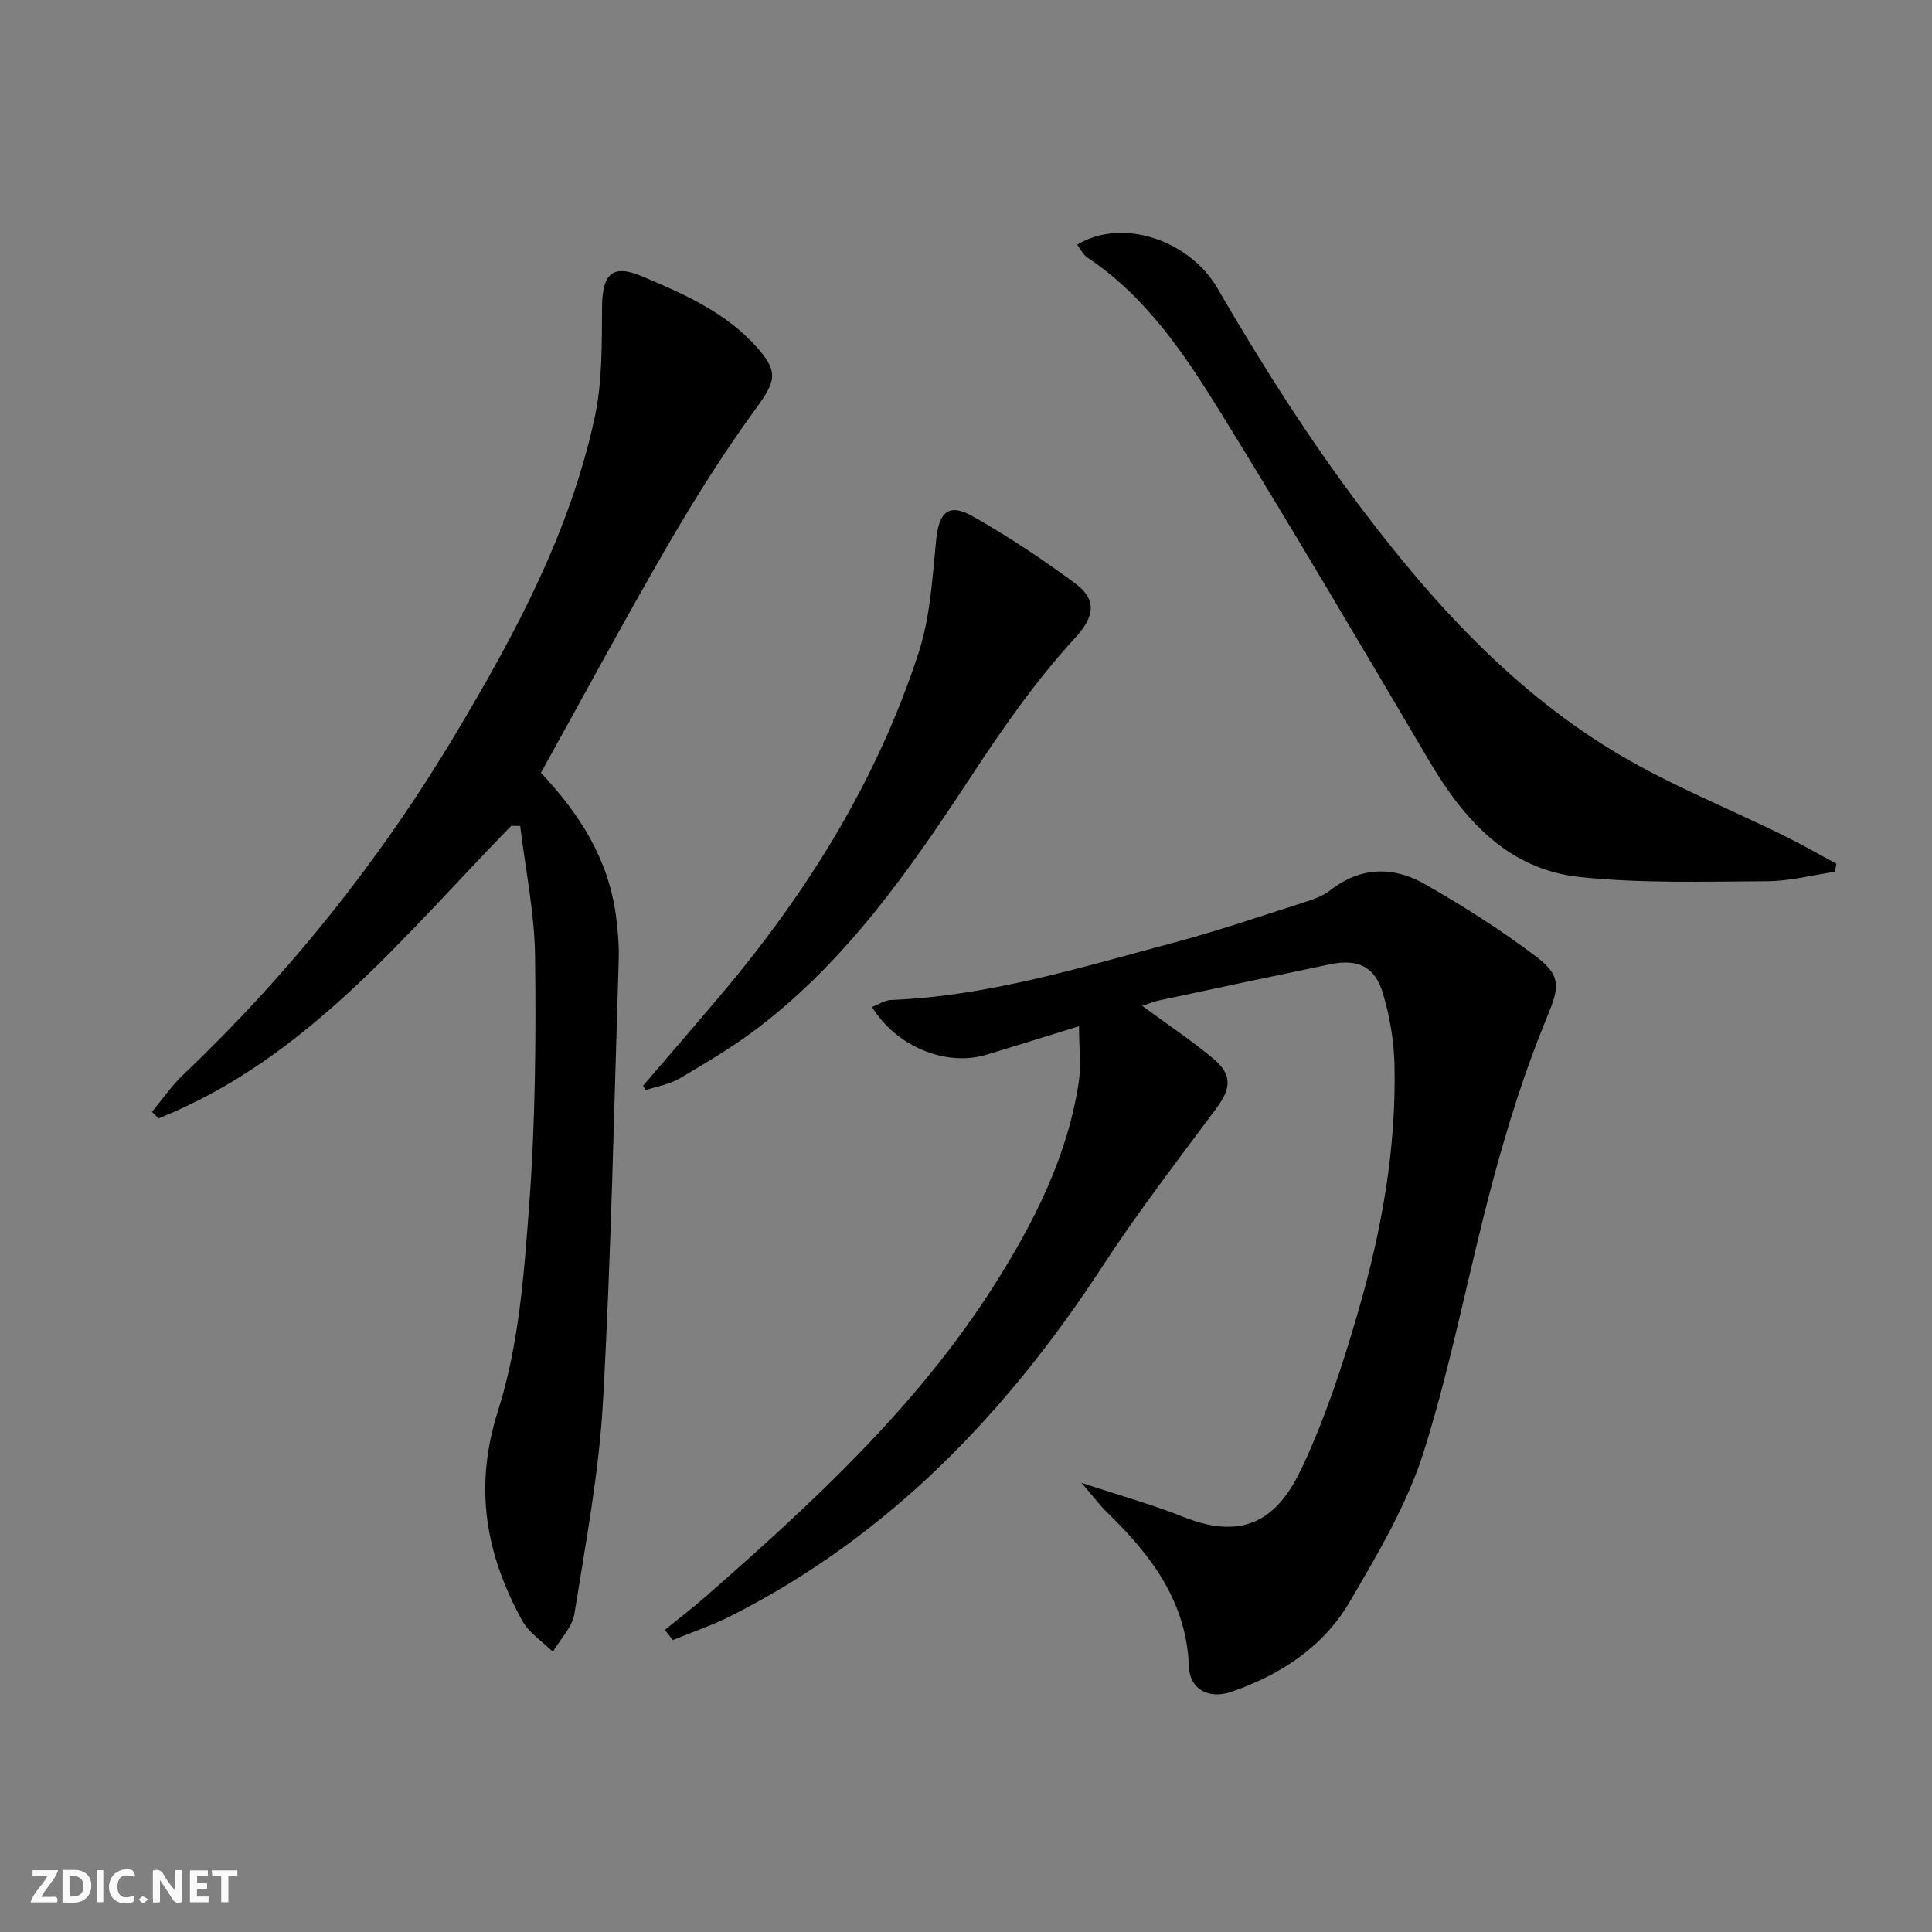
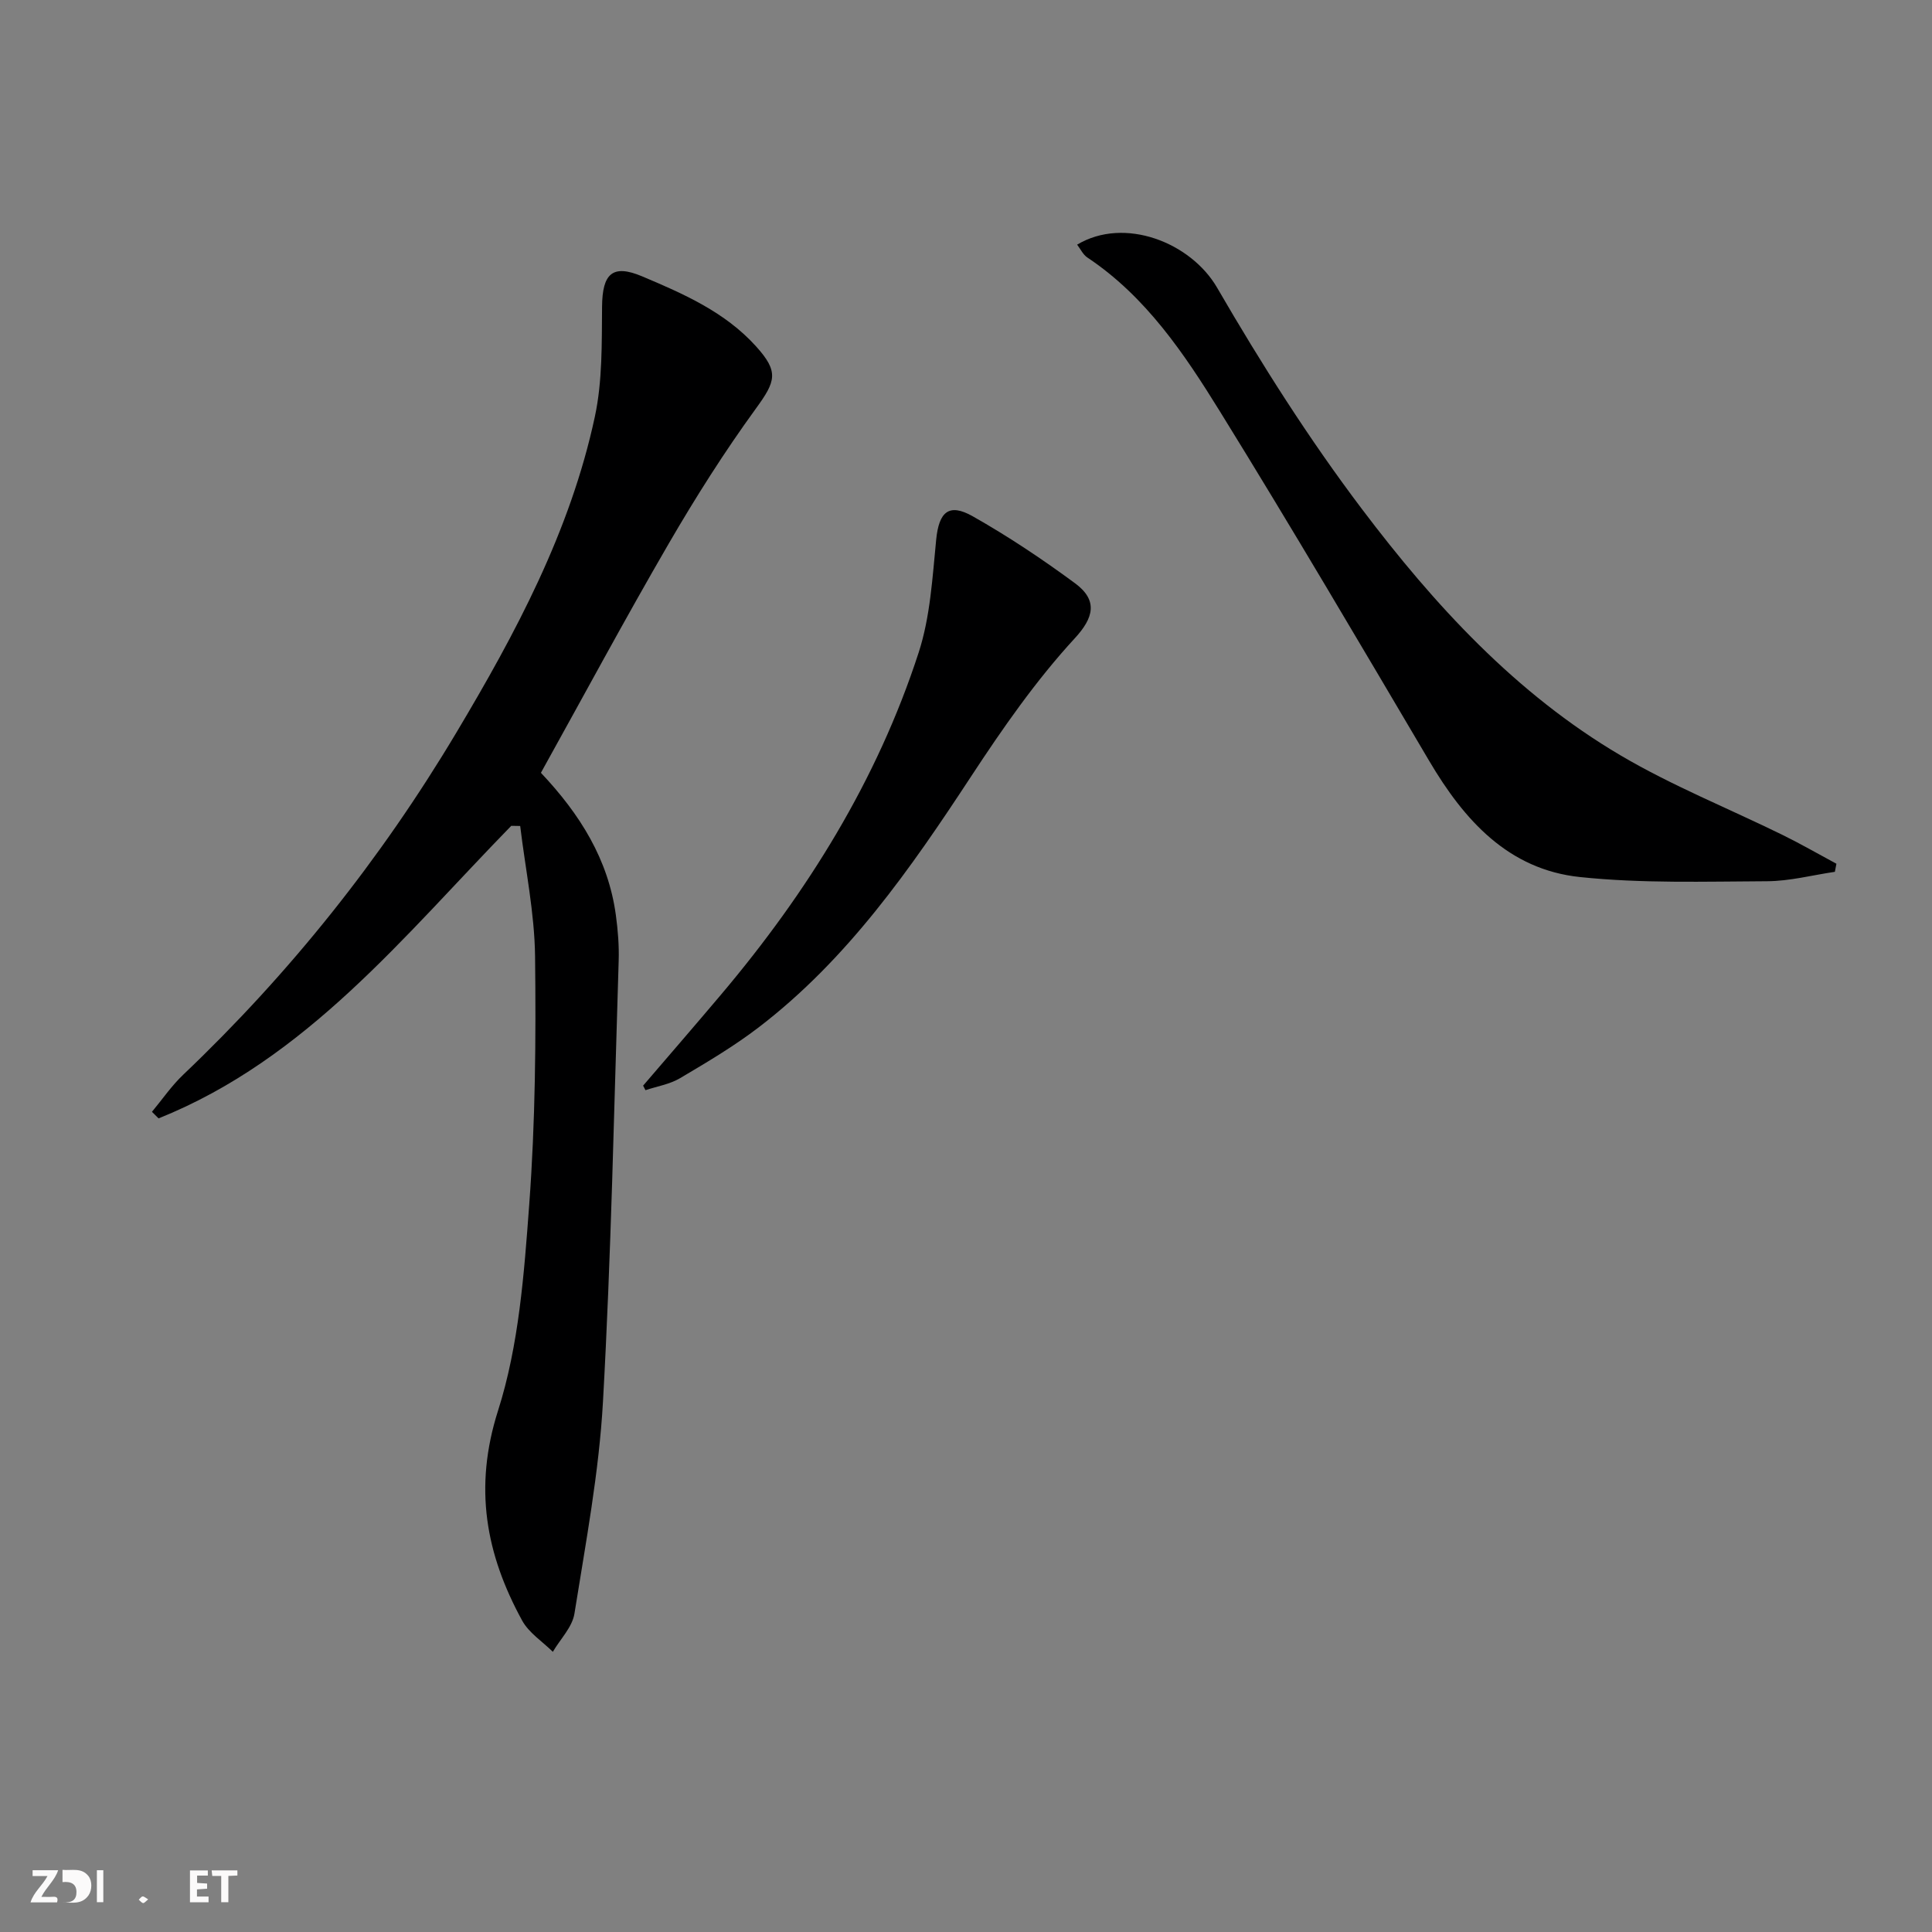
<svg xmlns="http://www.w3.org/2000/svg" enable-background="new 0 0 400 400" viewBox="0 0 400 400">
  <rect x="0" y="0" width="400" height="400" fill="#808080" stroke="none" />
  <g fill="#fbfafa">
-     <path d="m37.59 393.81c-.92.31-1.52.05-2-.78-.7-1.2-1.52-2.34-2.47-3.78v4.59c-.55.03-.95.05-1.41.07-.03-.37-.06-.64-.06-.91 0-1.91 0-3.81 0-5.7 1.13-.41 1.77-.03 2.29.91.62 1.11 1.38 2.14 2.31 3.19v-4.2h1.35v6.61z" />
-     <path d="m12.94 393.88v-6.75c1.9.19 3.93-.54 5.37 1.29.8 1.01.78 2.88.03 3.97-1.37 1.97-3.4 1.51-5.4 1.49m1.45-1.22c2.04.12 2.92-.58 2.89-2.21-.03-1.51-.98-2.19-2.89-2z" />
+     <path d="m12.94 393.88v-6.75c1.9.19 3.93-.54 5.37 1.29.8 1.01.78 2.88.03 3.97-1.37 1.97-3.4 1.51-5.4 1.49c2.04.12 2.92-.58 2.89-2.21-.03-1.51-.98-2.19-2.89-2z" />
    <path d="m11.81 393.87h-5.49c.68-2.18 2.47-3.48 3.51-5.45h-3.08v-1.21h5.29c-.71 2.13-2.44 3.48-3.47 5.51.86 0 1.63.04 2.39-.01.79-.05 1.14.21.85 1.16" />
    <path d="m39.33 393.86v-6.61h3.7v1.07h-2.22v1.52c.68.04 1.34.09 2.07.13v1.07c-.72.05-1.38.09-2.1.14v1.48h2.4v1.19h-3.85z" />
-     <path d="m27.71 388.56c-1.15-.3-2.46-.61-3.1.64-.37.73-.41 1.93-.06 2.67.63 1.35 1.99.93 3.17.68.35.94-.01 1.32-.93 1.46-1.62.25-3.05-.27-3.76-1.48-.73-1.25-.6-3.03.31-4.17.88-1.11 2.71-1.7 4-1.16.32.13.44.74.65 1.12-.1.08-.19.16-.28.24" />
    <path d="m49.15 387.24v1.07c-.59.02-1.17.05-1.87.08v5.44h-1.48v-5.44h-1.85c-.05-.4-.08-.73-.13-1.15z" />
    <path d="m20.06 387.21h1.33v6.62h-1.33z" />
    <path d="m30.68 393.25c-.49.38-.8.79-1.05.76-.32-.05-.6-.45-.9-.7.26-.24.51-.64.8-.67.29-.04.62.3 1.15.61" />
  </g>
-   <path d="m223.4 212.46c-6.95 2.14-13.09 4.08-19.25 5.93-8.28 2.47-18.57-1.68-23.61-9.91 1.37-.53 2.62-1.39 3.9-1.44 20.29-.81 39.53-6.8 58.91-11.97 8.96-2.39 17.75-5.41 26.59-8.23 1.89-.6 3.9-1.29 5.43-2.48 6.3-4.95 13.11-5.03 19.62-1.32 8.05 4.59 15.93 9.61 23.31 15.21 5.39 4.09 4.26 6.82 1.74 12.95-4.38 10.67-7.86 21.77-10.87 32.93-5.04 18.72-8.56 37.89-14.37 56.35-3.44 10.94-9.53 21.19-15.38 31.19-5.46 9.33-14.35 15.12-24.54 18.62-4.56 1.57-8.55-.53-8.72-5.18-.49-13.42-7.71-23-16.75-31.78-1.64-1.6-3.03-3.46-5.51-6.33 7.97 2.64 14.69 4.49 21.12 7.07 13.17 5.27 19.82-.27 24.44-10.01 4.94-10.42 8.56-21.57 11.78-32.68 4.82-16.63 7.89-33.66 7.47-51.08-.12-4.91-.99-9.94-2.4-14.66-1.64-5.53-5.21-7.18-10.85-6.01-11.86 2.46-23.7 4.98-35.54 7.51-1.08.23-2.12.68-3.43 1.11 5.11 3.76 10.08 7.08 14.65 10.88 4.03 3.36 3.78 6.16.7 10.32-7.99 10.79-16.23 21.45-23.56 32.69-19.81 30.36-44.13 55.79-76.83 72.36-3.91 1.98-8.1 3.39-12.16 5.06-.54-.71-1.09-1.41-1.63-2.12 2.87-2.33 5.81-4.58 8.59-7.02 22.07-19.35 43.64-39.21 59.53-64.24 8.23-12.96 15.19-26.61 17.55-42.04.53-3.55.07-7.22.07-11.68z" fill="#000001" />
  <path d="m105.85 170.98c-22.24 22.78-42.32 48.25-73.02 60.57-.46-.45-.92-.9-1.37-1.36 2.14-2.57 4.05-5.38 6.46-7.67 22.09-21.02 40.92-44.62 56.54-70.8 12.31-20.63 23.62-41.75 28.7-65.46 1.58-7.37 1.42-15.17 1.49-22.78.06-6.83 2.15-8.86 8.31-6.26 8.57 3.62 17.15 7.37 23.59 14.51 4.73 5.25 4.08 7.18-.03 12.83-6.53 8.98-12.51 18.42-18.09 28.03-9.09 15.65-17.66 31.61-26.44 47.41 8.14 8.62 13.96 17.97 15.52 29.48.42 3.11.68 6.28.58 9.42-.96 30.44-1.55 60.89-3.25 91.29-.82 14.7-3.59 29.32-5.91 43.9-.45 2.8-2.93 5.27-4.47 7.9-2.16-2.14-4.96-3.92-6.36-6.48-7.51-13.73-10.07-27.49-4.99-43.44 4.32-13.55 5.4-28.33 6.46-42.68 1.27-17.07 1.41-34.27 1.21-51.4-.11-9-2-17.99-3.08-26.98-.63-.01-1.24-.02-1.85-.03z" fill="#000001" />
  <path d="m223.01 50.65c9.79-5.86 23.53-.48 28.99 8.93 9.15 15.77 18.99 31.28 29.98 45.82 14.98 19.83 31.84 38.21 53.55 51 10.69 6.3 22.33 10.97 33.5 16.45 3.79 1.86 7.46 3.98 11.18 5.98-.11.56-.21 1.11-.32 1.67-4.68.69-9.36 1.93-14.04 1.95-12.93.06-25.95.48-38.76-.87-14.8-1.56-23.94-11.76-31.17-24.01-14.29-24.2-28.53-48.43-43.31-72.33-7.42-12-15.35-23.84-27.49-31.93-.89-.59-1.41-1.74-2.11-2.66z" fill="#000001" />
  <path d="m133.15 224.77c5.38-6.27 10.79-12.52 16.12-18.83 17.87-21.16 32.33-44.38 40.92-70.81 2.42-7.43 2.86-15.57 3.64-23.44.57-5.65 2.58-7.62 7.56-4.8 7.34 4.15 14.41 8.87 21.2 13.88 4.79 3.54 3.83 7.15-.05 11.36-8.05 8.74-14.95 18.66-21.49 28.63-12.56 19.14-25.56 37.84-43.97 51.94-5.12 3.92-10.73 7.24-16.29 10.53-2.13 1.26-4.75 1.68-7.15 2.48-.17-.31-.33-.63-.49-.94z" fill="#000001" />
</svg>